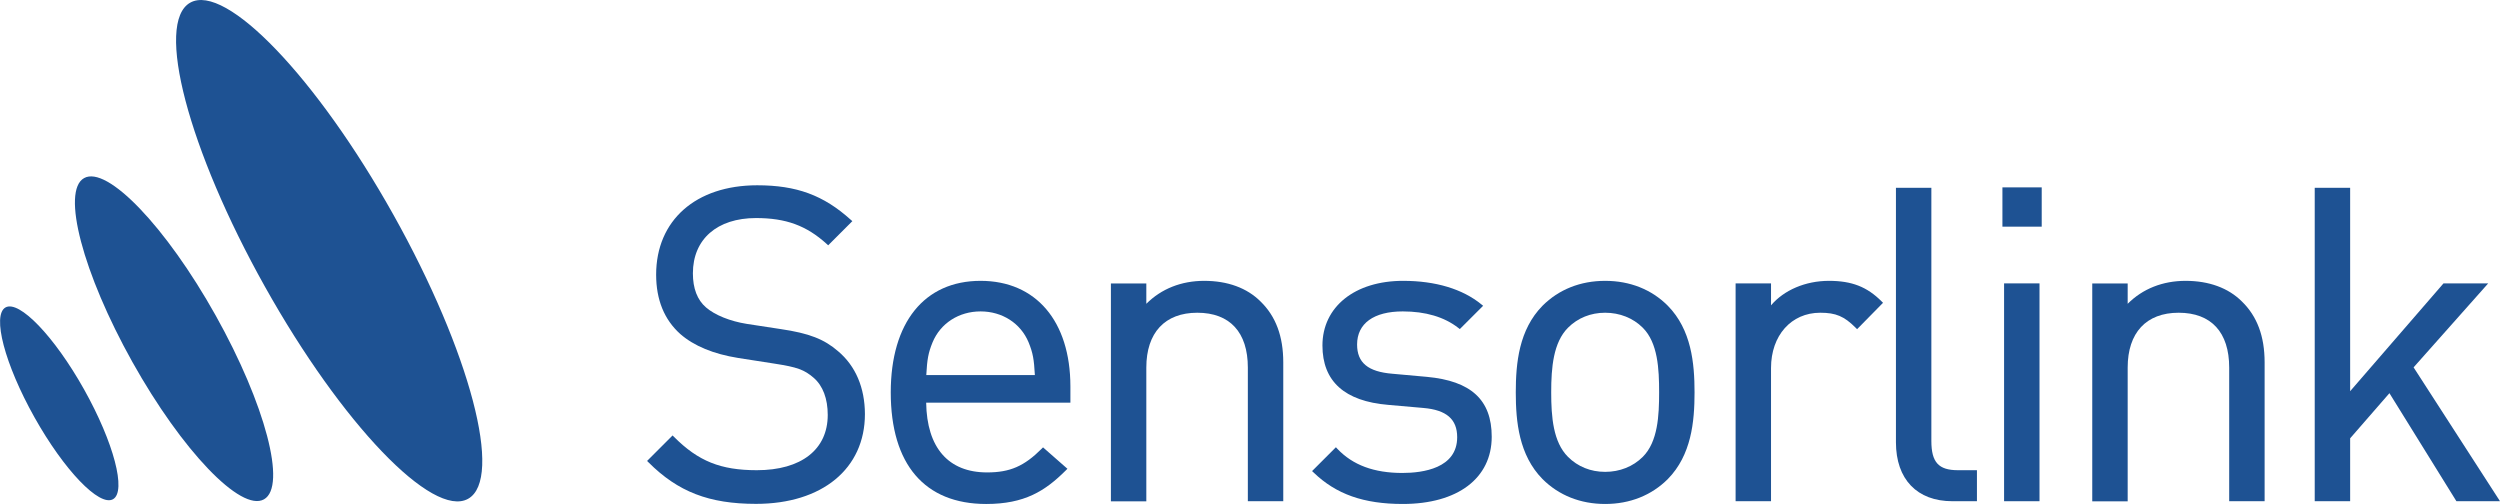
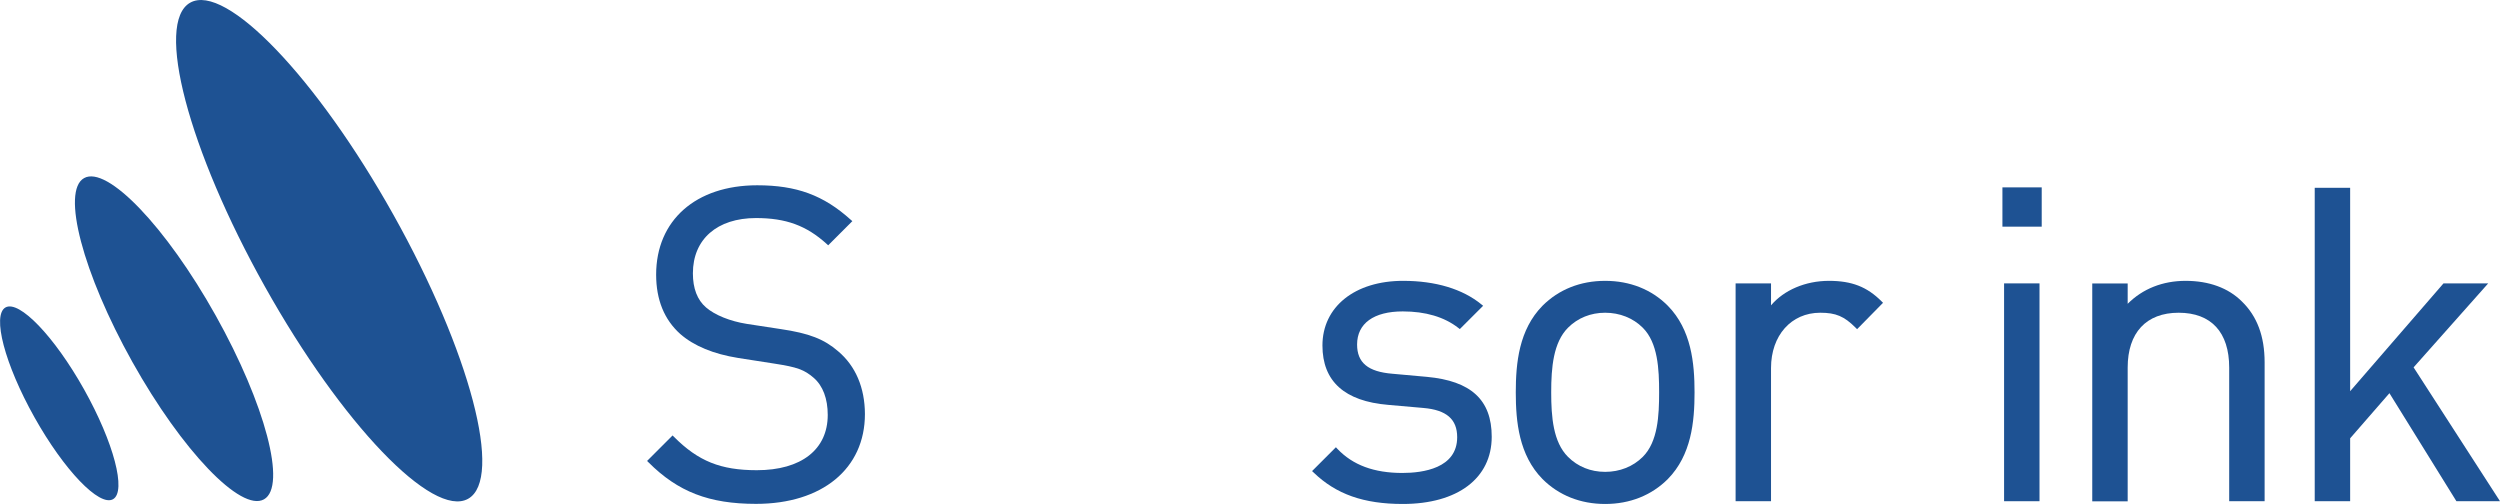
<svg xmlns="http://www.w3.org/2000/svg" version="1.1" id="Layer_1" x="0px" y="0px" viewBox="0 0 2265.5 456.6" style="enable-background:new 0 0 2265.5 456.6;" xml:space="preserve">
  <style type="text/css">
	.st0{fill:#1E5293;}
</style>
  <path class="st0" d="M5,278.6c-12.4,7-0.7,51.5,26.2,99.5c26.9,48,58.8,81.2,71.2,74.3c12.4-7,0.7-51.5-26.2-99.5  C49.3,304.9,17.4,271.7,5,278.6 M76.2,161.4C55.4,173,75,247.6,120,328.1c45,80.4,98.4,136.1,119.2,124.4  c20.9-11.7,1.2-86.3-43.8-166.7C150.4,205.4,97,149.7,76.2,161.4 M172.4,2.4c-32.2,18-1.8,133.3,67.7,257.4  C309.6,384,392.1,470,424.2,452c32.2-18,1.8-133.3-67.7-257.4C287,70.4,204.5-15.6,172.4,2.4" />
  <g>
    <g>
      <path class="st0" d="M759.5,318.3c-12.7-11-26.3-16.3-52.1-20.1l-30.7-4.7c-15.1-2.4-28.9-8-36.9-14.9    c-7.9-6.8-11.9-17.2-11.9-30.9c0-30.9,21.9-50.1,57.2-50.1c27.1,0,45.7,6.8,64.1,23.5l1.3,1.2l21.9-21.9l-1.5-1.3    c-24.6-22.2-49.1-31.2-84.7-31.2c-55.7,0-91.6,31.8-91.6,81c0,22.8,7.4,40.8,21.9,53.8c12.4,10.8,30,18.1,52.5,21.7l32.7,5.1    c20.8,3.2,27.1,5.5,35.7,12.9c8.3,7.2,12.7,18.9,12.7,33.6c0,31.4-24,50.1-64.3,50.1c-32.7,0-53.1-8.2-75-30.2l-1.3-1.3    l-23.1,23.1l1.3,1.3c26.7,26.7,54.9,37.6,97.4,37.6c60,0,98.7-31.9,98.7-81.4C783.7,351.4,775.4,331.7,759.5,318.3z" />
-       <path class="st0" d="M888.6,254.5c-51,0-81.4,37.8-81.4,101.1c0,65.2,30.7,101.1,86.5,101.1c34.7,0,53.4-11.7,72.2-30.5l1.4-1.4    l-22.1-19.4l-1.2,1.2c-15.9,15.9-28.8,21.5-49.5,21.5c-35.1,0-54.6-22.4-55.2-63.2h130.7V350C969.9,291.1,938.8,254.5,888.6,254.5    z M888.6,282.2c19.6,0,36.3,10.7,43.5,28c4,9.8,4.9,15.5,5.7,29.7h-98.4c0.8-14.2,1.7-19.9,5.7-29.7    C852.3,292.9,869,282.2,888.6,282.2z" />
-       <path class="st0" d="M1091.3,254.5c-20.8,0-38.9,7.2-52.5,20.8v-18.4h-32.1v197.4h32.1V333.1c0-31.6,16.8-49.7,46.2-49.7    c29.5,0,45.8,17.7,45.8,49.7v121.1h32.1V328.4c0-23.7-6.8-41.8-20.6-55.2C1130,260.9,1112.4,254.5,1091.3,254.5z" />
      <path class="st0" d="M1293,341.5l-31.1-2.8c-22.2-1.8-32.1-10-32.1-26.5c0-19.1,15.1-30,41.4-30c20.6,0,37.6,5,50.4,15l1.3,1    l21.1-21.1l-1.6-1.3c-17-13.9-41.5-21.3-70.9-21.3c-43.7,0-73.1,23.5-73.1,58.6c0,32.4,20,50.5,59.6,53.8l31.9,2.8    c20.9,1.8,30.6,10.2,30.6,26.5c0,28.2-31.1,32.4-49.7,32.4c-25.6,0-44.9-7.1-58.9-21.9l-1.3-1.4l-21.6,21.6l1.4,1.3    c20.4,19.7,45.4,28.5,80.8,28.5c49.7,0,80.6-23.3,80.6-60.9C1351.8,362.4,1333.1,345.2,1293,341.5z" />
      <path class="st0" d="M1454.6,254.5c-22.4,0-42,7.8-56.8,22.6c-21.3,21.7-24.2,51.8-24.2,78.5c0,26.6,2.9,56.8,24.2,78.5    c14.8,14.8,34.4,22.6,56.8,22.6s42-7.8,56.8-22.6c21.3-21.7,24.2-51.8,24.2-78.5c0-26.6-2.9-56.8-24.2-78.5    C1496.7,262.3,1477,254.5,1454.6,254.5z M1420.9,297c8.9-8.9,20.6-13.6,33.7-13.6c13.2,0,25.3,4.8,34.1,13.6    c13.7,13.7,14.8,37.4,14.8,58.5c0,21.1-1.1,44.8-14.8,58.5c-8.8,8.8-20.9,13.6-34.1,13.6c-13.1,0-24.8-4.7-33.7-13.6    c-13.4-13.4-15.2-36-15.2-58.5C1405.7,333,1407.6,310.4,1420.9,297z" />
      <path class="st0" d="M1657.4,254.5c-21.3,0-40.8,8.4-52.5,22.2v-19.9h-32.1v197.4h32.1V333.5c0-29.5,18.3-50.1,44.6-50.1    c14.2,0,21.7,3.2,32.1,13.6l1.3,1.3l23.5-23.9l-1.3-1.3C1691.9,259.9,1678.1,254.5,1657.4,254.5z" />
-       <path class="st0" d="M1750.2,399.6V170.2h-32.1v230.6c0,33.5,19.1,53.4,51.1,53.4h22.3v-28.1h-17.2    C1756.7,426.1,1750.2,418.9,1750.2,399.6z" />
      <rect x="1814.6" y="169.8" class="st0" width="35.6" height="35.6" />
      <rect x="1816.1" y="256.8" class="st0" width="32.1" height="197.4" />
      <path class="st0" d="M1980.6,254.5c-20.8,0-38.9,7.2-52.5,20.8v-18.4H1896v197.4h32.1V333.1c0-31.6,16.8-49.7,46.2-49.7    c29.5,0,45.8,17.7,45.8,49.7v121.1h32.1V328.4c0-23.7-6.8-41.8-20.6-55.2C2019.3,260.9,2001.7,254.5,1980.6,254.5z" />
      <polygon class="st0" points="2187.2,332.9 2254.8,256.8 2214.3,256.8 2129.7,354.5 2129.7,170.2 2097.6,170.2 2097.6,454.2     2129.7,454.2 2129.7,397.2 2165.3,356.3 2226,454.2 2265.5,454.2   " />
    </g>
  </g>
</svg>